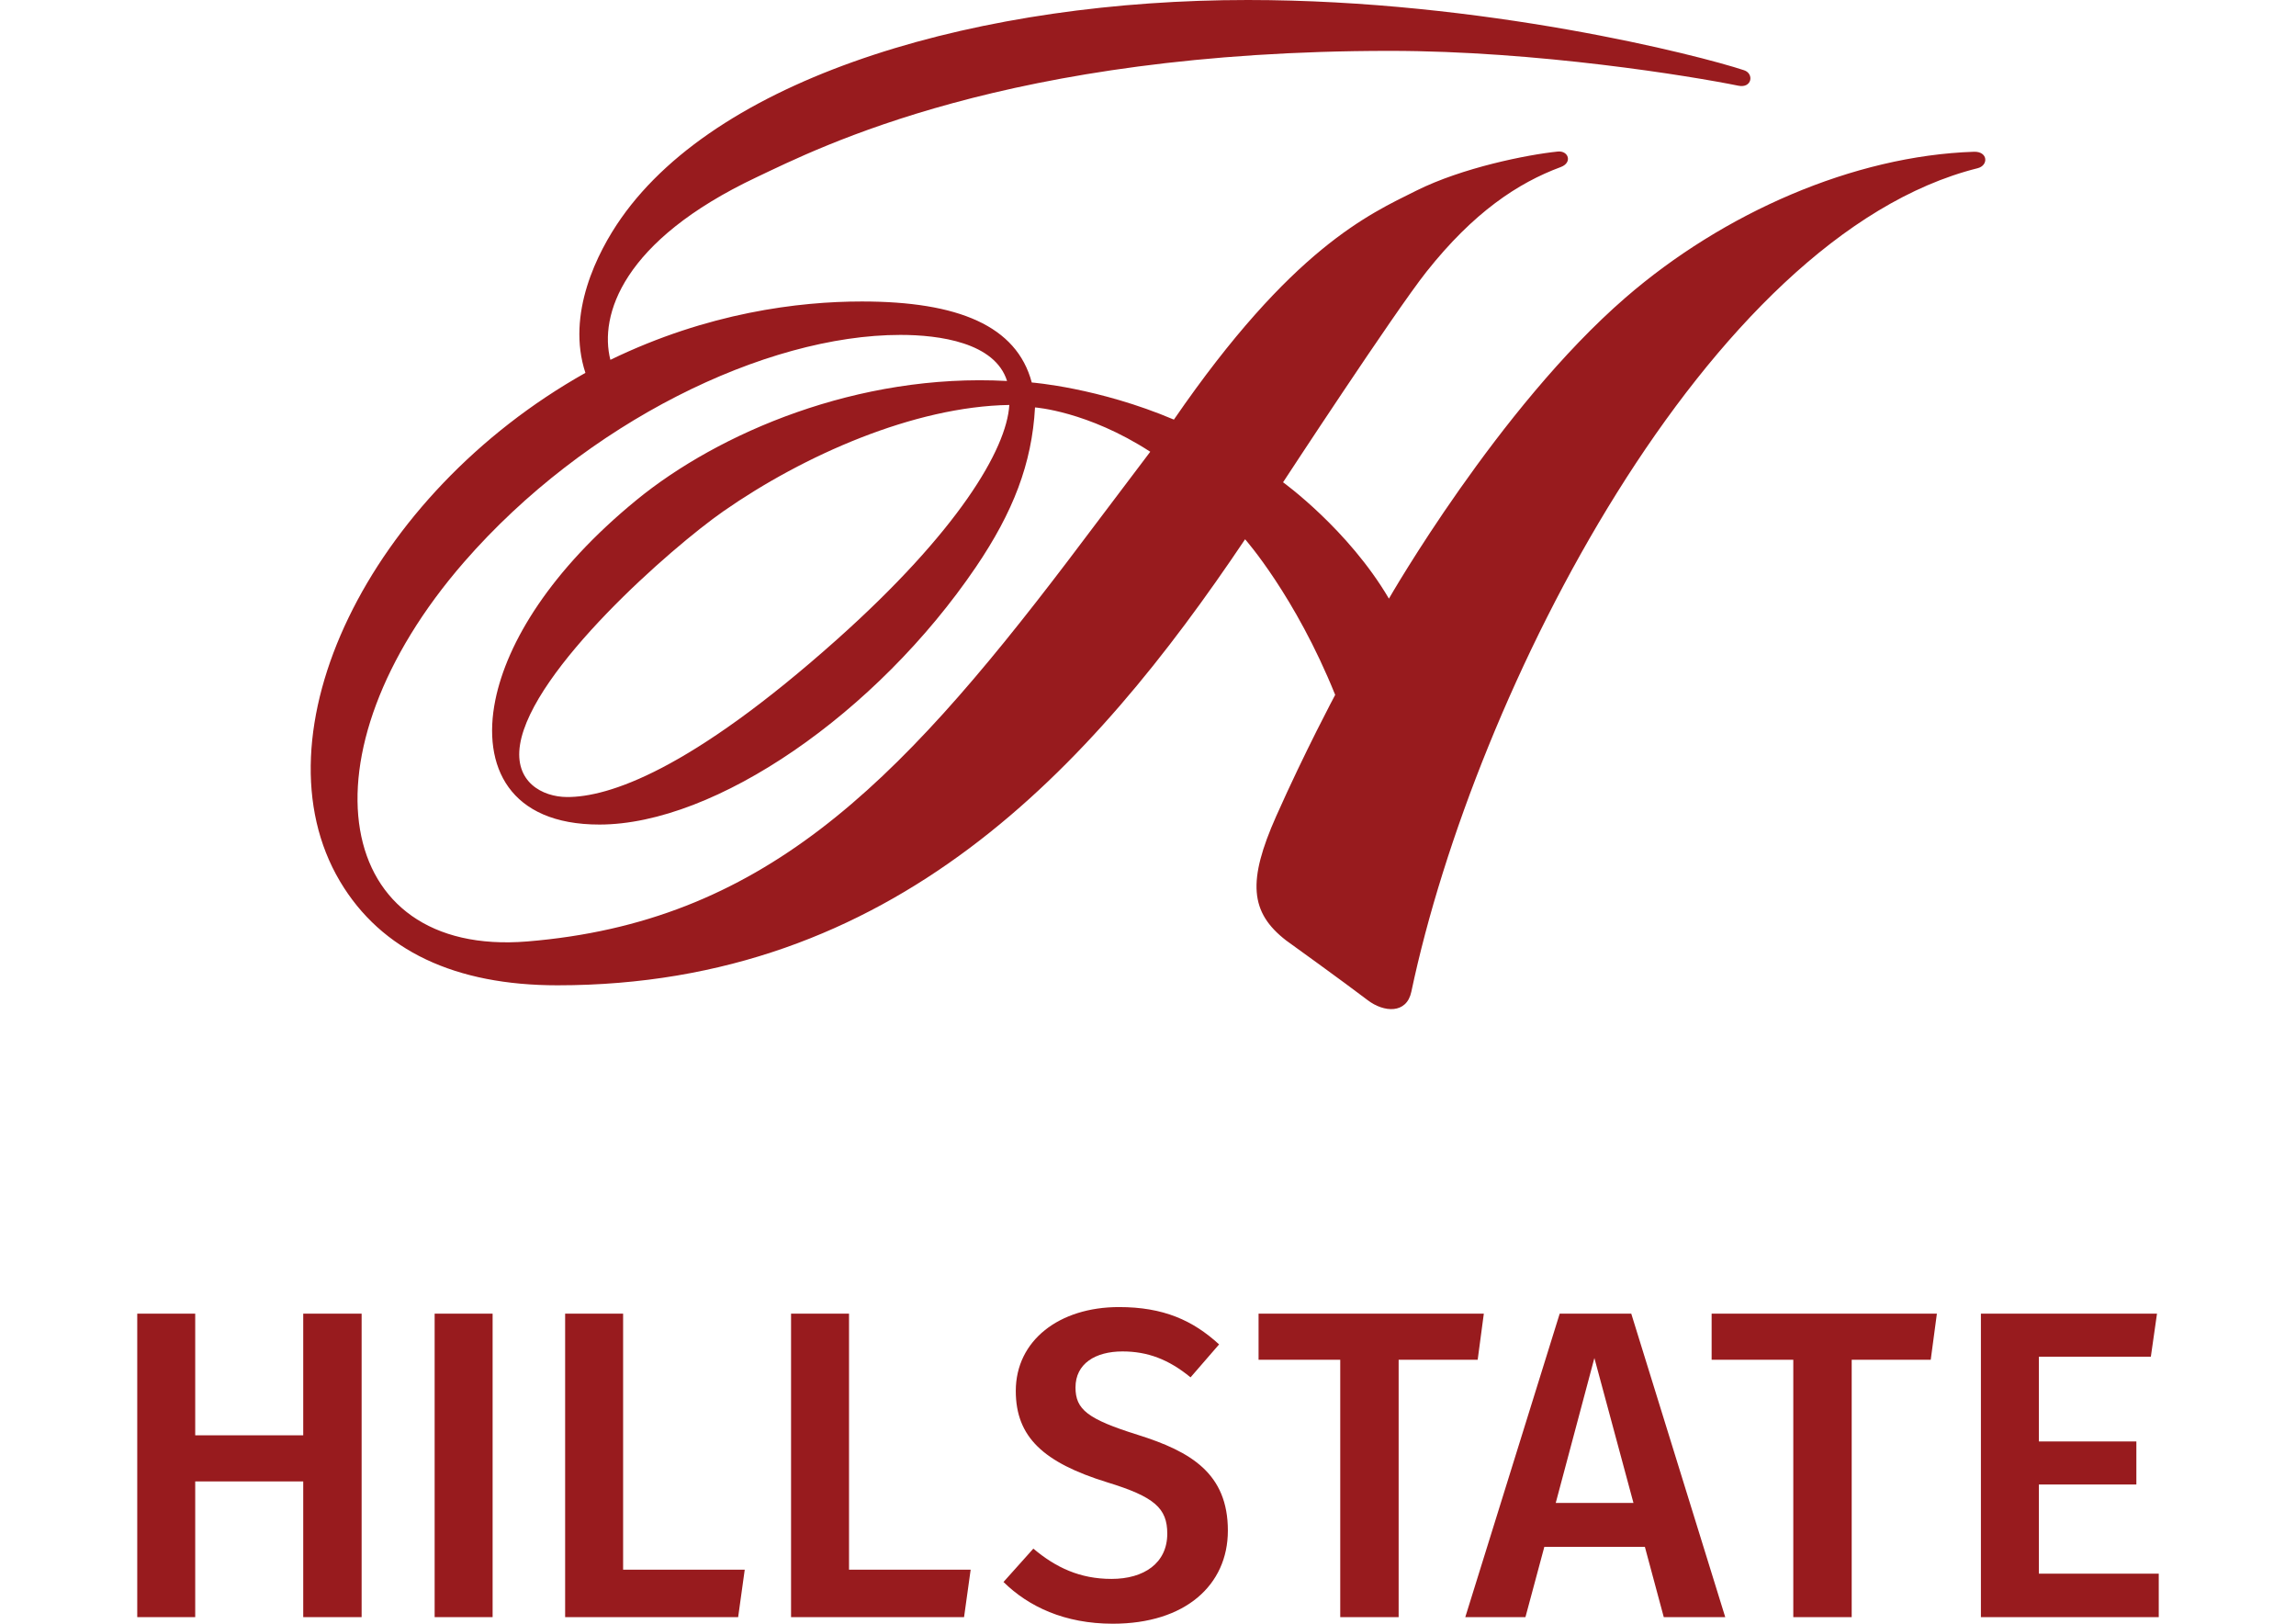
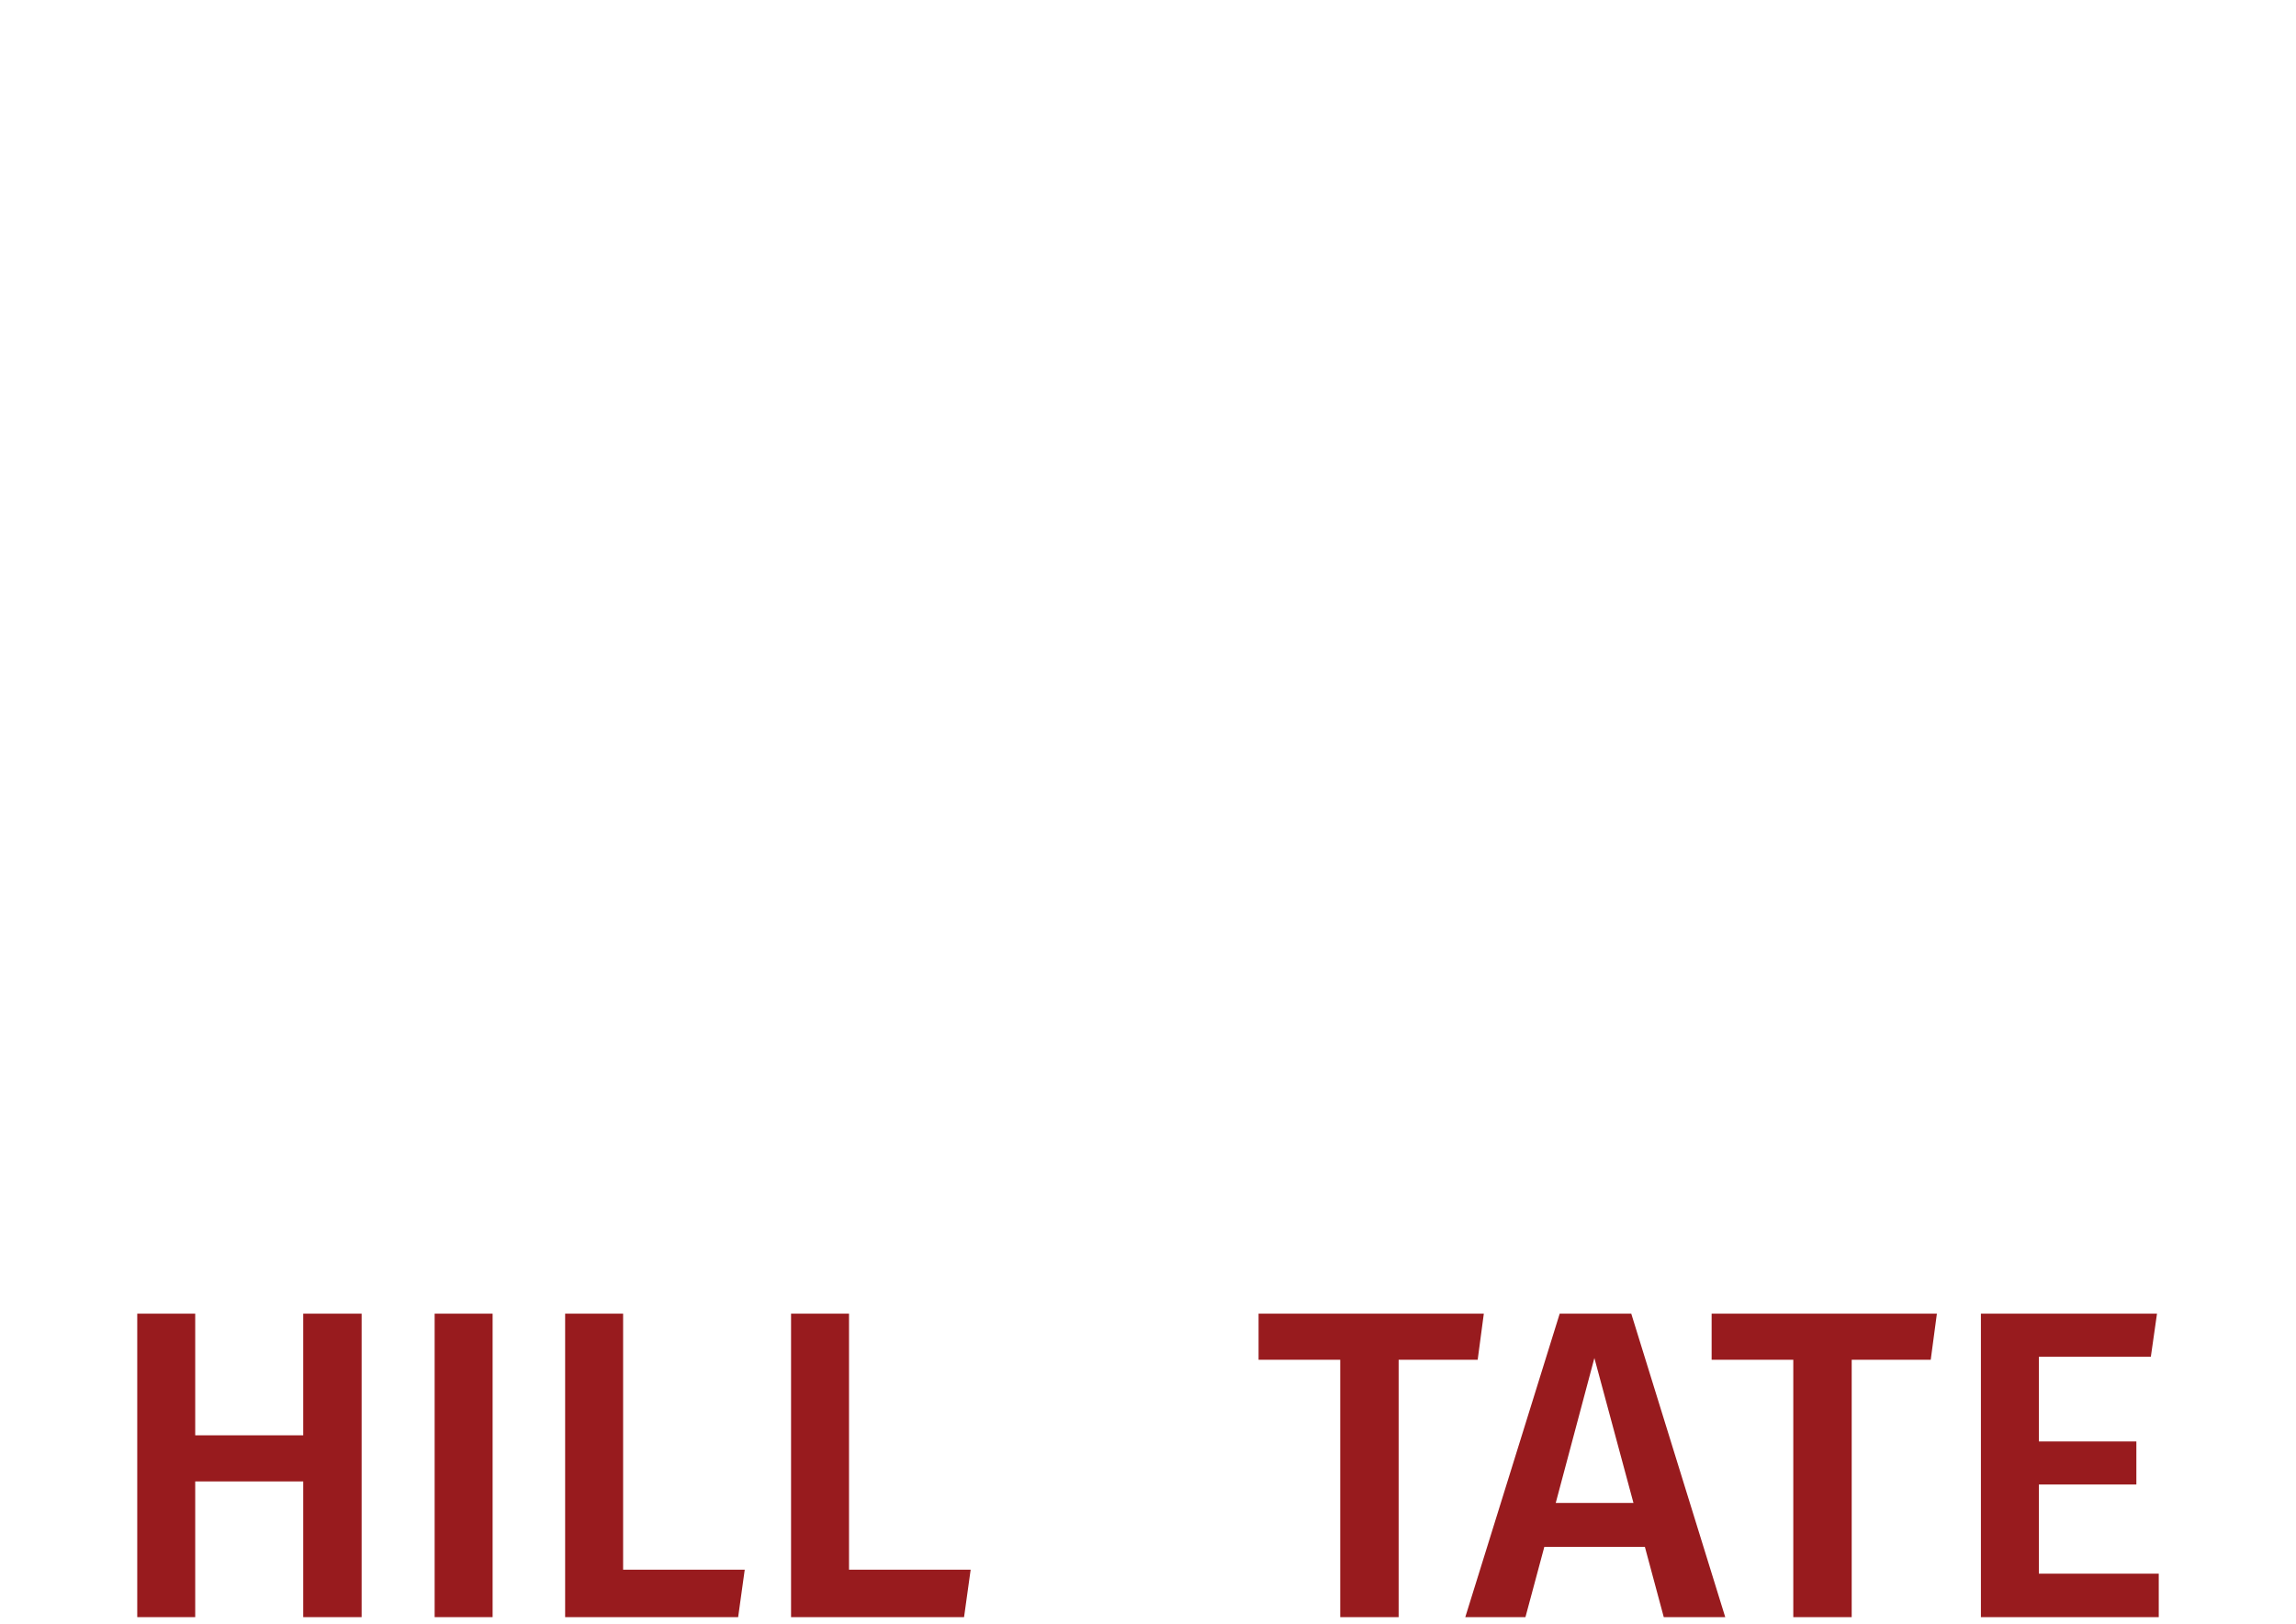
<svg xmlns="http://www.w3.org/2000/svg" version="1.1" id="Layer_1" x="0px" y="0px" width="841.891px" height="595.281px" viewBox="0 0 841.891 595.281" enable-background="new 0 0 841.891 595.281" xml:space="preserve">
  <g>
    <polygon fill="#981B1E" points="111.189,543.113 71.579,543.113 71.579,592.867 50.327,592.867 50.327,481.609 71.579,481.609    71.579,526.207 111.189,526.207 111.189,481.609 132.601,481.609 132.601,592.867 111.189,592.867  " />
    <rect x="159.374" y="481.609" fill="#981B1E" width="21.255" height="111.258" />
    <polygon fill="#981B1E" points="228.481,575.474 273.078,575.474 270.661,592.871 207.222,592.871 207.222,481.609    228.481,481.609  " />
    <polygon fill="#981B1E" points="311.317,575.474 355.918,575.474 353.497,592.871 290.062,592.871 290.062,481.609    311.317,481.609  " />
-     <path fill="#981B1E" d="M447.015,492.878l-10.467,12.08c-8.051-6.607-15.778-9.5-24.954-9.5c-9.989,0-17.233,4.504-17.233,13.201   c0,8.051,4.352,11.594,22.867,17.387c19.484,6.119,33.004,14.174,33.004,35.098c0,19.975-15.615,34.137-42.18,34.137   c-17.716,0-30.914-6.279-40.093-15.299l10.95-12.232c8.207,6.922,17.063,11.107,28.656,11.107c11.916,0,20.446-5.793,20.446-16.58   c0-9.342-4.664-13.527-22.054-18.842c-23.346-7.24-33.491-16.584-33.491-33.49c0-18.516,15.941-30.75,37.839-30.75   C426.566,479.195,437.351,484.023,447.015,492.878" />
    <polygon fill="#981B1E" points="541.83,498.515 512.851,498.515 512.851,592.867 491.436,592.867 491.436,498.515 461.488,498.515    461.488,481.609 544.084,481.609  " />
    <path fill="#981B1E" d="M603.14,567.105h-36.87l-6.925,25.762h-22.059l34.62-111.258h26.239l34.459,111.258h-22.539L603.14,567.105   z M598.955,551.003l-14.33-53.127l-14.173,53.127H598.955z" />
    <polygon fill="#981B1E" points="707.957,498.515 678.974,498.515 678.974,592.867 657.559,592.867 657.559,498.515    627.615,498.515 627.615,481.609 710.211,481.609  " />
    <polygon fill="#981B1E" points="788.668,497.386 747.613,497.386 747.613,528.462 783.357,528.462 783.357,544.242    747.613,544.242 747.613,576.925 791.564,576.925 791.564,592.871 726.353,592.871 726.353,481.609 790.922,481.609  " />
-     <path fill="#981B1E" d="M467.972,299.183c-10.609,23.852-9.68,35.334,3.643,45.615c0.233,0.145,21.669,15.611,29.883,21.883   c5.953,4.543,14.281,5.105,16.008-3.09C540.744,253.464,626.164,86.43,725.156,61.667c4.053-1.018,3.82-6.203-1.369-6.029   c-44.09,1.459-91.869,22.395-127.767,53.492c-46.671,40.423-86.732,110.335-86.732,110.335   c-14.952-25.444-38.821-42.653-38.821-42.653s40.832-62.366,52.619-77.23c17.213-21.689,33.436-32.494,49.214-38.339   c4.354-1.618,2.837-6.088-1.111-5.682c-11.229,1.153-34.956,5.897-51.874,14.344c-17.309,8.63-45.572,20.98-88.871,83.93   c-27.708-11.75-52.117-13.604-52.117-13.604c-5.529-20.779-26.968-29.702-62.31-29.702c-23.092,0-56.444,4.05-92.206,21.394   c-4.126-16.285,4.248-43.628,53.603-66.946C300.095,54.256,369.39,18.65,509.621,18.65c54,0,110.537,9.259,127.805,12.774   c4.971,1.01,5.842-4.425,2.081-5.675C623.048,20.29,543.911,0,457.564,0c-96.732,0-192.543,26.93-229.809,80.005   c-8.731,12.433-20.199,35.137-13.097,56.694c-79.568,44.709-122.047,132.493-89.973,186.451   c15.143,25.469,42.305,38.078,79.724,38.078c123.009,0,195.692-79.459,252.137-163.521c0,0,18.403,20.762,33.035,57.042   C489.582,254.749,478.583,275.326,467.972,299.183 M330.165,122.783c14.25,0,34.671,2.775,39.1,16.893   c-54.684-2.962-105.845,19.067-135.842,43.611c-31.535,25.79-47.494,52.245-51.787,73.313c-4.977,24.412,5.175,45.726,38.21,45.695   c42.5-0.041,101.59-40.763,137.995-94.405c13.621-20.088,20.55-37.891,21.675-58.521c0,0,19.23,1.316,42.256,16.25l-30.256,40.058   c-63.272,83.242-112.638,132.458-198.142,139.47c-71.399,5.867-84.513-68.7-23.144-139.165   C214.728,154.901,280.57,122.783,330.165,122.783 M190.691,272.937c4.436-27.465,55.479-72.197,74.584-85.517   c29.375-20.47,69.881-38.395,104.82-38.958c-0.973,16.282-18.921,46.518-63.432,86.191c-53.77,47.932-83.621,57.643-98.798,57.549   C198.926,292.149,188.458,286.739,190.691,272.937" />
  </g>
</svg>